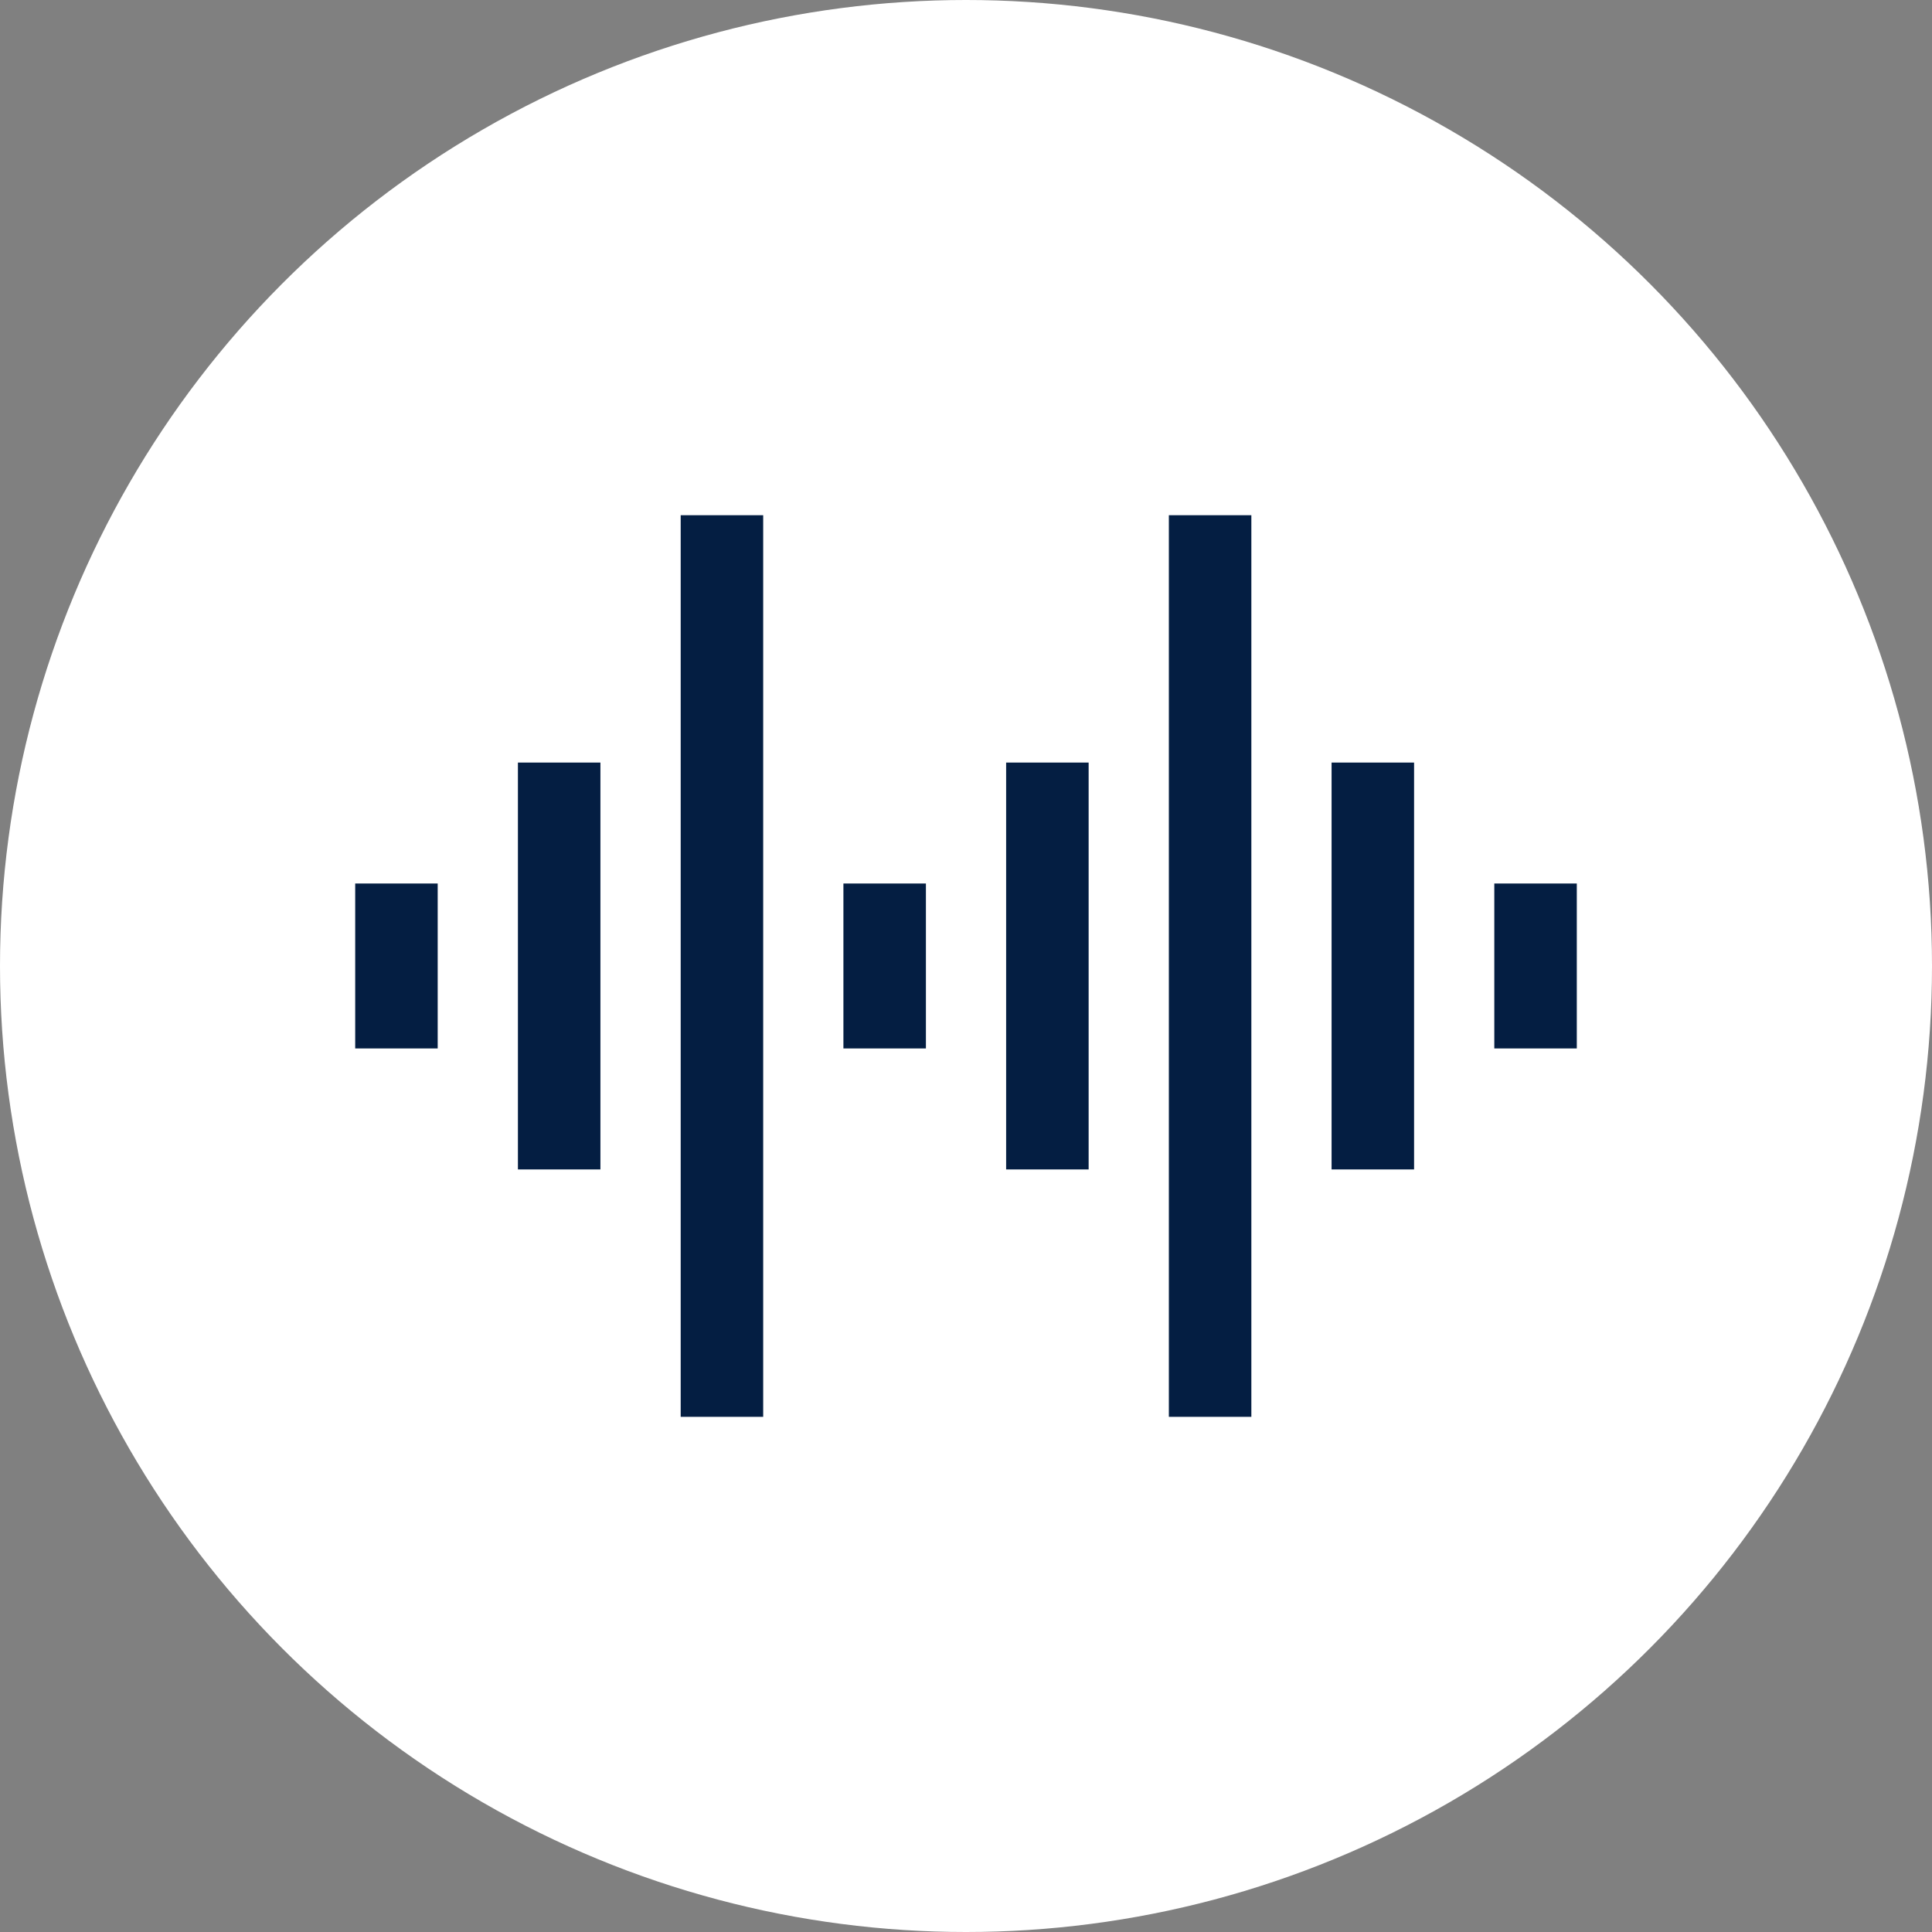
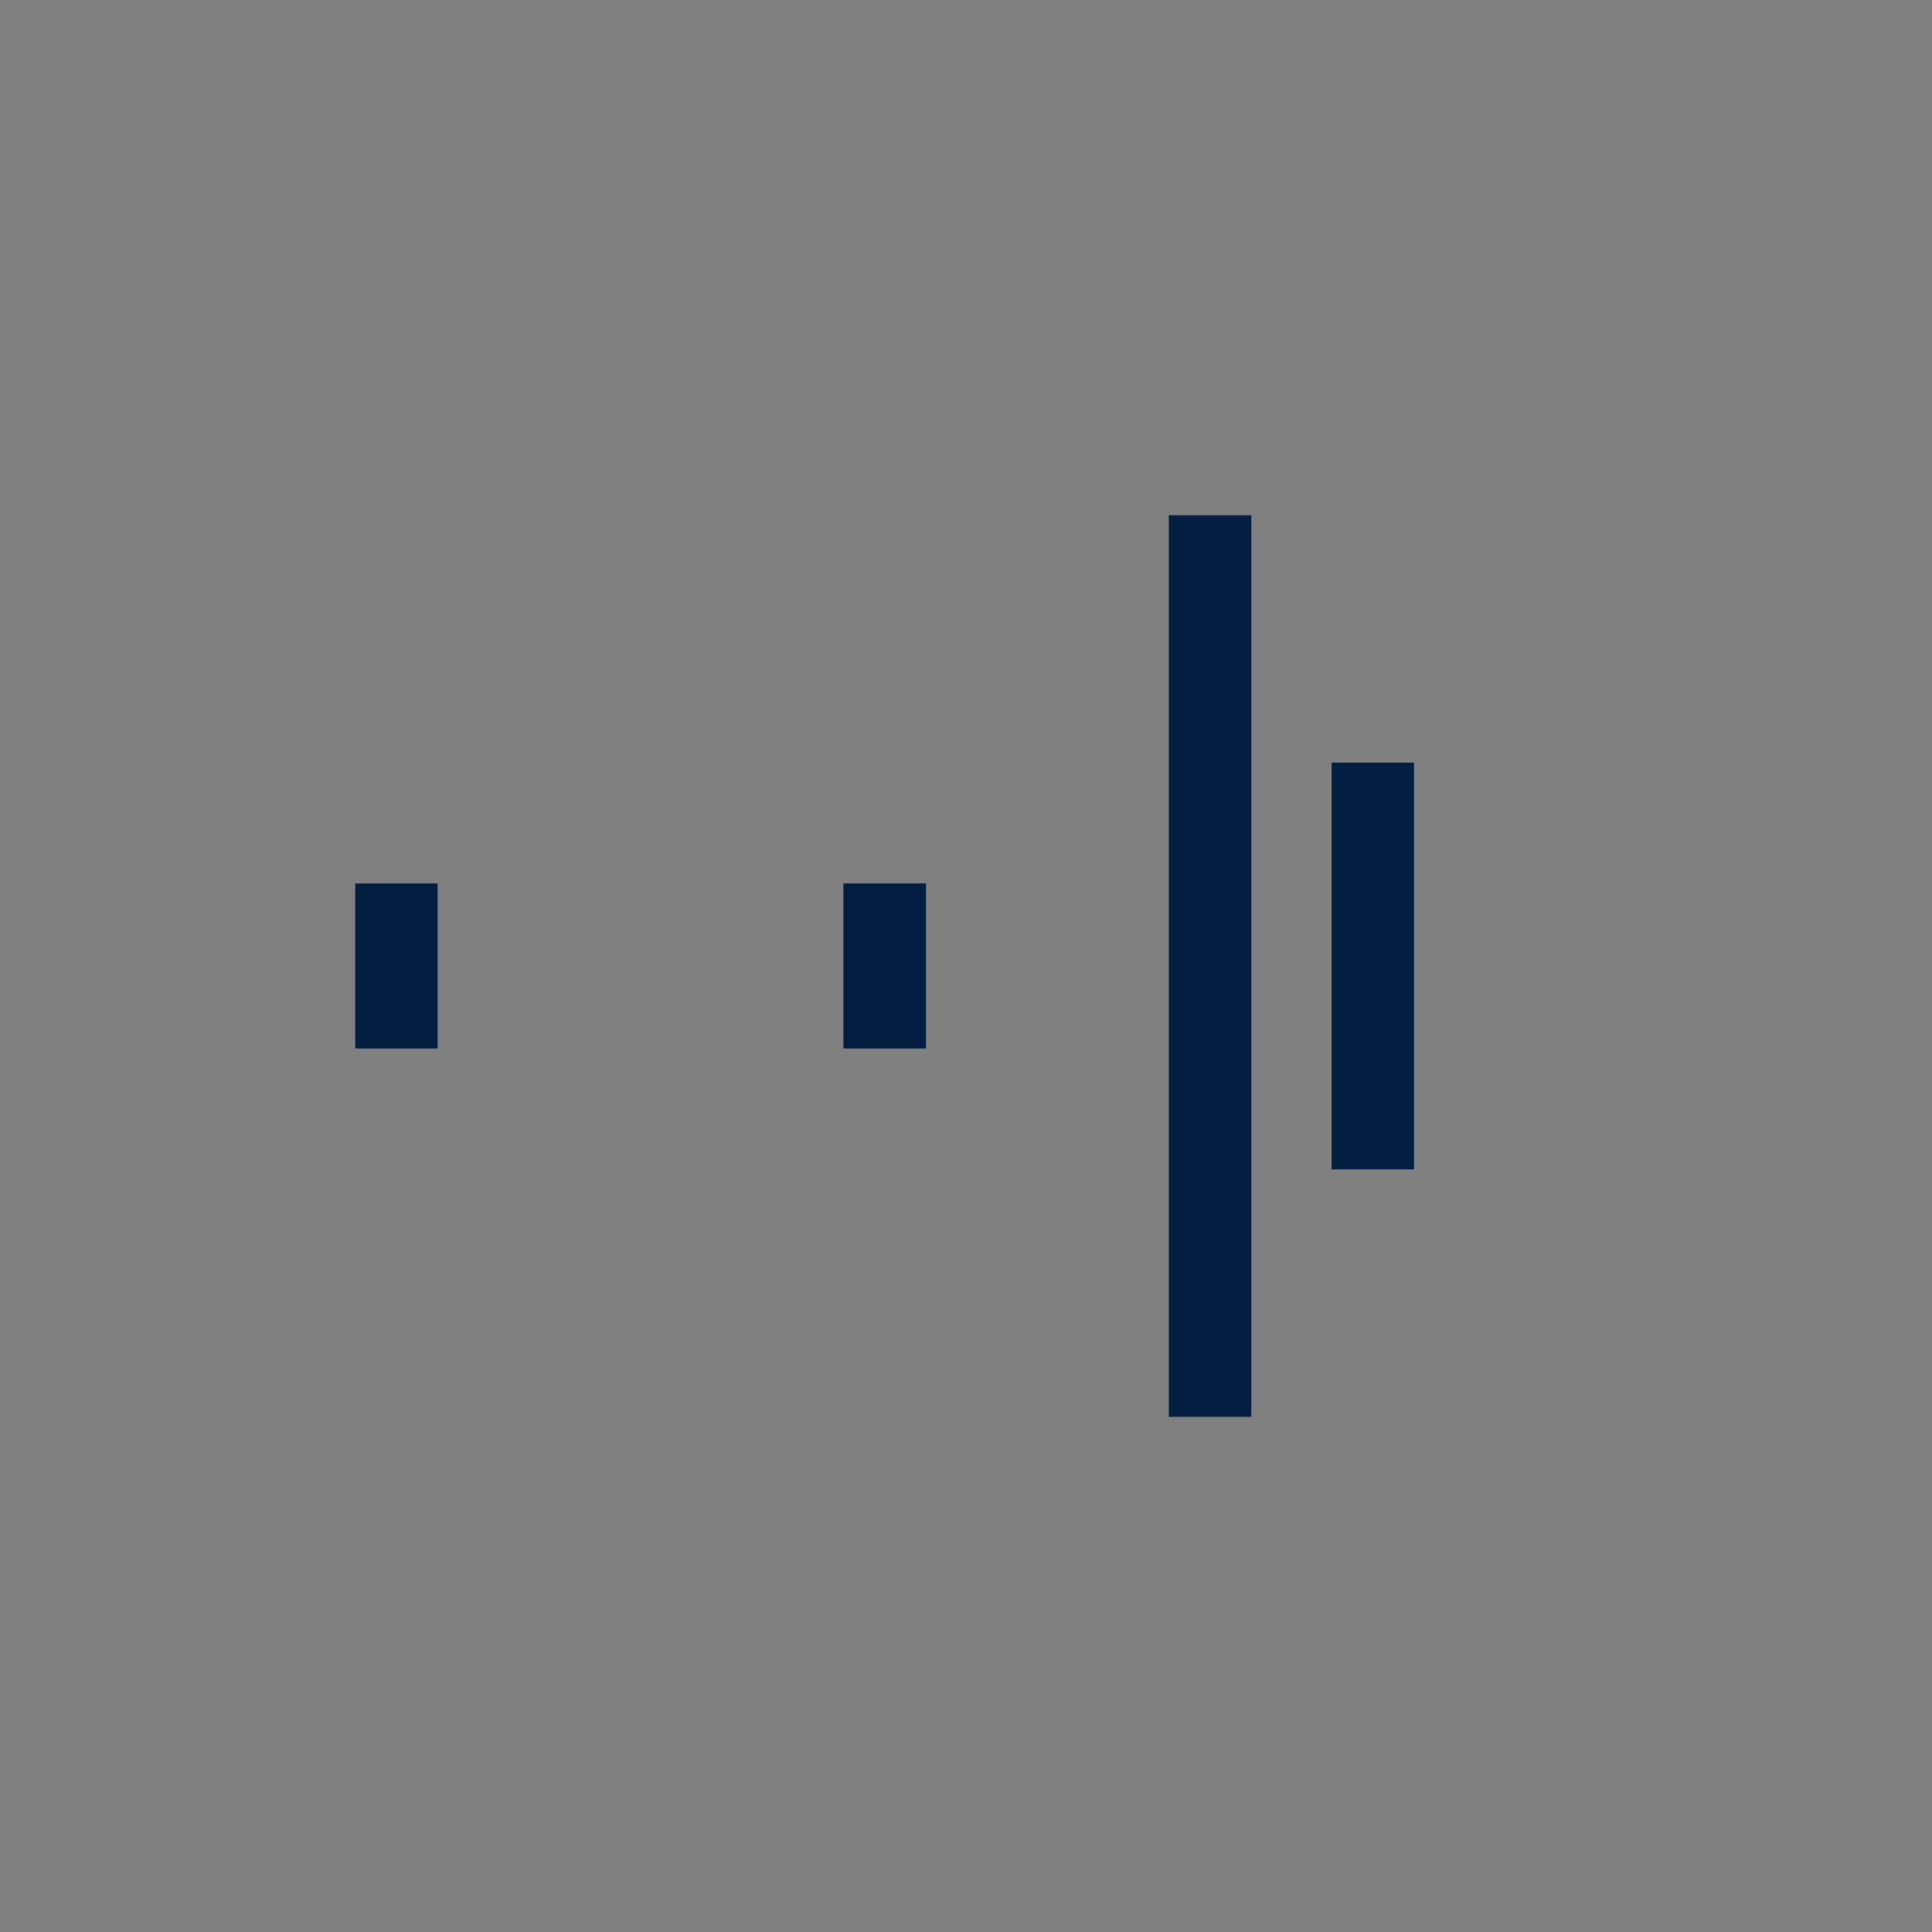
<svg xmlns="http://www.w3.org/2000/svg" version="1.1" id="Layer_1" x="0px" y="0px" viewBox="0 0 40 40" style="enable-background:new 0 0 40 40;" xml:space="preserve">
  <rect x="0" y="0" width="40" height="40" fill="#808080" stroke="none" />
  <style type="text/css">
	.st0{fill:#FFFFFF;}
	.st1{fill:#041E42;}
</style>
  <g>
-     <circle class="st0" cx="20" cy="20" r="20" />
    <g>
      <g>
        <rect x="7.354" y="18.292" class="st1" width="1.708" height="3.415" />
-         <rect x="10.723" y="15.788" class="st1" width="1.708" height="8.424" />
-         <rect x="14.093" y="10.667" class="st1" width="1.708" height="18.667" />
        <rect x="17.462" y="18.292" class="st1" width="1.708" height="3.415" />
-         <rect x="30.938" y="18.292" class="st1" width="1.708" height="3.415" />
-         <rect x="20.831" y="15.788" class="st1" width="1.708" height="8.424" />
        <rect x="27.569" y="15.788" class="st1" width="1.708" height="8.424" />
        <rect x="24.2" y="10.667" class="st1" width="1.708" height="18.667" />
      </g>
    </g>
  </g>
</svg>